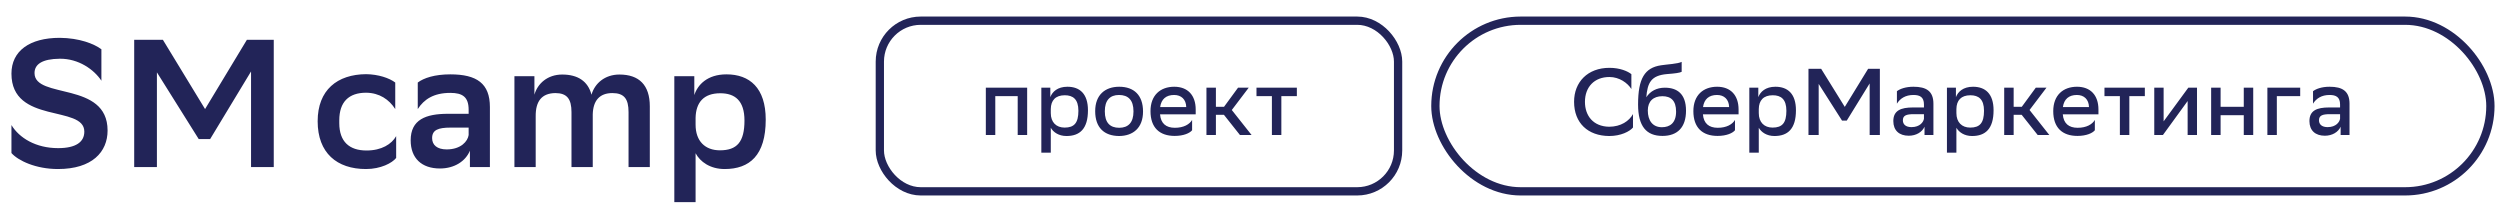
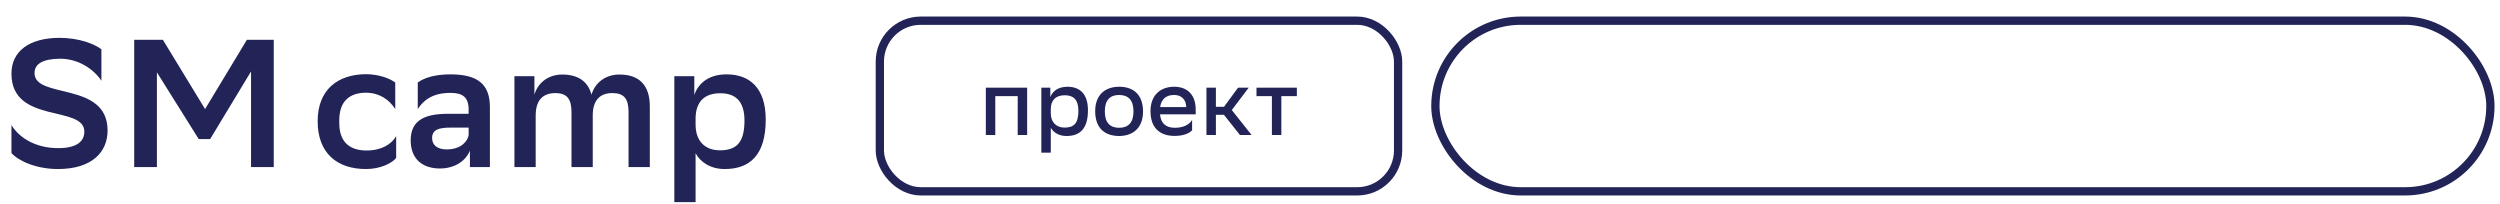
<svg xmlns="http://www.w3.org/2000/svg" width="453" height="37" viewBox="0 0 453 37" fill="none">
-   <path d="M295.898 20.67V23.103C295.298 23.823 293.704 24.645 291.597 24.645C287.724 24.628 285.223 22.281 285.223 18.443C285.223 14.862 287.69 12.291 291.631 12.291C293.567 12.291 294.972 12.925 295.606 13.439V16.13C294.921 15.033 293.43 13.954 291.631 13.954C288.889 13.954 287.193 15.77 287.193 18.46C287.193 20.962 288.684 22.915 291.562 22.966C293.704 22.966 295.212 21.921 295.898 20.67ZM304.718 11.212V13.011C304.375 13.2 303.467 13.319 302.062 13.422C299.132 13.679 298.532 15.016 298.309 17.62C299.029 16.524 300.177 15.89 301.668 15.89C303.844 15.89 305.506 16.952 305.506 20.053C305.506 23.086 303.947 24.628 301.239 24.628C298.326 24.628 296.819 22.898 296.819 18.94C296.819 14.21 298.018 12.274 300.982 11.829C302.096 11.657 304.015 11.572 304.718 11.212ZM298.583 20.019C298.583 21.818 299.44 23.052 301.137 23.052C302.61 23.052 303.707 22.264 303.707 20.225C303.707 18.237 302.781 17.432 301.222 17.432C299.594 17.432 298.583 18.34 298.583 20.019ZM314.379 23.6C313.967 24.114 312.854 24.628 311.226 24.628C308.467 24.628 306.839 23.12 306.839 20.139C306.839 17.243 308.638 15.718 311.14 15.718C313.573 15.718 315.03 17.243 315.03 19.848V20.722H308.57C308.707 22.367 309.649 23.155 311.26 23.155C312.871 23.155 313.916 22.521 314.379 21.733V23.6ZM311.123 17.209C309.667 17.209 308.793 17.963 308.587 19.402H313.316C313.282 17.997 312.408 17.209 311.123 17.209ZM316.977 27.661V15.89H318.605V17.603C318.965 16.627 319.924 15.718 321.706 15.718C323.934 15.718 325.425 16.986 325.425 19.985C325.425 23.36 323.934 24.645 321.535 24.645C320.13 24.645 319.153 23.96 318.691 23.155V27.661H316.977ZM318.691 19.762V20.499C318.691 22.161 319.685 23.12 321.192 23.12C322.94 23.12 323.694 22.281 323.694 20.071C323.694 17.98 322.717 17.261 321.227 17.261C319.548 17.261 318.708 18.186 318.691 19.762ZM338.781 24.457V15.119L334.634 21.853H333.777L329.545 15.204V24.457H327.695V12.463H329.991L334.274 19.368L338.506 12.463H340.631V24.457H338.781ZM343.721 18.785V16.524C344.286 16.095 345.314 15.718 346.719 15.718C349.067 15.718 350.335 16.524 350.335 18.803V24.457H348.724V22.966C348.296 23.926 347.216 24.594 345.863 24.594C344.149 24.594 343.07 23.652 343.07 21.938C343.07 20.019 344.44 19.471 346.634 19.471H348.621V18.94C348.621 17.603 347.902 17.209 346.719 17.209C345.263 17.209 344.303 17.843 343.721 18.785ZM346.36 23.035C347.902 23.035 348.536 22.092 348.621 21.51V20.687H346.788C345.417 20.687 344.8 20.927 344.8 21.801C344.8 22.538 345.331 23.035 346.36 23.035ZM352.786 27.661V15.89H354.414V17.603C354.774 16.627 355.733 15.718 357.515 15.718C359.743 15.718 361.234 16.986 361.234 19.985C361.234 23.36 359.743 24.645 357.344 24.645C355.939 24.645 354.962 23.96 354.5 23.155V27.661H352.786ZM354.5 19.762V20.499C354.5 22.161 355.493 23.12 357.001 23.12C358.749 23.12 359.503 22.281 359.503 20.071C359.503 17.98 358.526 17.261 357.036 17.261C355.356 17.261 354.517 18.186 354.5 19.762ZM363.161 24.457V15.89H364.874V19.351H366.348L368.884 15.89H370.82L367.753 19.933L371.334 24.457H369.226L366.331 20.807H364.874V24.457H363.161ZM379.587 23.6C379.176 24.114 378.062 24.628 376.435 24.628C373.676 24.628 372.048 23.12 372.048 20.139C372.048 17.243 373.847 15.718 376.349 15.718C378.782 15.718 380.239 17.243 380.239 19.848V20.722H373.779C373.916 22.367 374.858 23.155 376.469 23.155C378.08 23.155 379.125 22.521 379.587 21.733V23.6ZM376.332 17.209C374.875 17.209 374.002 17.963 373.796 19.402H378.525C378.491 17.997 377.617 17.209 376.332 17.209ZM384.122 24.457V17.415H381.329V15.89H388.646V17.415H385.836V24.457H384.122ZM390.352 24.457V15.89H392.048V21.99L396.52 15.89H398.097V24.457H396.4V18.306L391.928 24.457H390.352ZM406.571 24.457V20.876H402.373V24.457H400.659V15.89H402.373V19.351H406.571V15.89H408.284V24.457H406.571ZM410.85 24.457V15.89H416.796V17.415H412.563V24.457H410.85ZM419.12 18.785V16.524C419.686 16.095 420.714 15.718 422.119 15.718C424.466 15.718 425.734 16.524 425.734 18.803V24.457H424.123V22.966C423.695 23.926 422.616 24.594 421.262 24.594C419.548 24.594 418.469 23.652 418.469 21.938C418.469 20.019 419.84 19.471 422.033 19.471H424.021V18.94C424.021 17.603 423.301 17.209 422.119 17.209C420.662 17.209 419.703 17.843 419.12 18.785ZM421.759 23.035C423.301 23.035 423.935 22.092 424.021 21.51V20.687H422.187C420.816 20.687 420.2 20.927 420.2 21.801C420.2 22.538 420.731 23.035 421.759 23.035Z" fill="#222458" />
  <rect x="260.092" y="3.75" width="191.169" height="30.92" rx="15.46" stroke="#222458" stroke-width="1.5" />
  <path d="M184.407 24.457V17.415H180.346V24.457H178.633V15.89H186.121V24.457H184.407ZM188.69 27.661V15.89H190.317V17.603C190.677 16.627 191.637 15.718 193.419 15.718C195.646 15.718 197.137 16.986 197.137 19.985C197.137 23.36 195.646 24.645 193.247 24.645C191.842 24.645 190.866 23.96 190.403 23.155V27.661H188.69ZM190.403 19.762V20.499C190.403 22.161 191.397 23.12 192.905 23.12C194.652 23.12 195.406 22.281 195.406 20.071C195.406 17.98 194.43 17.261 192.939 17.261C191.26 17.261 190.42 18.186 190.403 19.762ZM202.782 24.645C200.092 24.628 198.447 23.138 198.447 20.139C198.447 17.175 200.264 15.718 202.799 15.718C205.472 15.718 207.117 17.243 207.117 20.208C207.117 23.172 205.318 24.628 202.782 24.645ZM200.195 20.139V20.191C200.195 22.23 201.137 23.155 202.799 23.155C204.462 23.155 205.387 22.178 205.387 20.208V20.156C205.387 18.134 204.427 17.209 202.765 17.209C201.103 17.209 200.195 18.203 200.195 20.139ZM216.01 23.6C215.598 24.114 214.485 24.628 212.857 24.628C210.098 24.628 208.47 23.12 208.47 20.139C208.47 17.243 210.27 15.718 212.771 15.718C215.204 15.718 216.661 17.243 216.661 19.848V20.722H210.201C210.338 22.367 211.28 23.155 212.891 23.155C214.502 23.155 215.547 22.521 216.01 21.733V23.6ZM212.754 17.209C211.298 17.209 210.424 17.963 210.218 19.402H214.947C214.913 17.997 214.039 17.209 212.754 17.209ZM218.608 24.457V15.89H220.322V19.351H221.795L224.331 15.89H226.268L223.2 19.933L226.782 24.457H224.674L221.778 20.807H220.322V24.457H218.608ZM230.467 24.457V17.415H227.674V15.89H234.991V17.415H232.181V24.457H230.467Z" fill="#222458" />
  <rect x="159.426" y="3.75" width="93.908" height="30.92" rx="7.409" stroke="#222458" stroke-width="1.5" />
  <path d="M18.374 14.626C17.024 12.584 14.225 10.608 10.833 10.641C7.606 10.674 6.256 11.662 6.256 13.243C6.256 18.017 19.494 14.659 19.494 23.648C19.494 27.534 16.695 30.629 10.504 30.629C6.487 30.629 3.293 29.114 2.074 27.731V22.66C3.49 24.998 6.487 26.842 10.537 26.842C13.764 26.842 15.279 25.723 15.279 23.846C15.279 18.972 2.074 22.561 2.074 13.341C2.074 9.258 5.334 6.855 10.833 6.855C14.39 6.888 17.057 7.941 18.374 8.929V14.626ZM45.489 30.267V12.946L38.08 25.196H36.006L28.432 13.111V30.267H24.316V7.217H29.519L37.158 19.762L44.732 7.217H49.605V30.267H45.489ZM71.784 28.62C71.059 29.542 68.985 30.629 66.318 30.629C61.049 30.629 57.559 27.731 57.559 21.969C57.559 16.305 61.115 13.473 66.351 13.44C68.557 13.473 70.532 14.132 71.619 14.955V19.762C70.499 18.017 68.754 16.832 66.351 16.799C63.19 16.799 61.477 18.478 61.477 21.804V22.298C61.477 25.69 63.321 27.27 66.416 27.27C69.15 27.27 70.96 26.118 71.784 24.669V28.62ZM75.698 19.762V14.955C76.785 14.132 78.761 13.473 81.593 13.473C86.4 13.473 88.771 15.12 88.771 19.4V30.267H85.149V27.303C84.358 29.213 82.35 30.53 79.716 30.53C76.39 30.53 74.414 28.653 74.414 25.426C74.414 21.672 77.147 20.619 81.197 20.619H84.918V19.894C84.918 17.556 83.799 16.832 81.593 16.832C78.563 16.832 76.818 18.017 75.698 19.762ZM80.934 27.073C83.535 27.073 84.754 25.591 84.918 24.471V23.121H81.658C79.386 23.121 78.3 23.549 78.3 25.031C78.3 26.282 79.222 27.073 80.934 27.073ZM103.554 30.267V20.322C103.554 17.919 102.731 16.865 100.623 16.865C98.186 16.898 97.034 18.314 97.067 21.113V30.267H93.214V13.803H96.836V17.161C97.396 15.153 99.207 13.506 101.874 13.506C104.706 13.506 106.55 14.725 107.176 17.161C107.769 15.12 109.58 13.506 112.247 13.506C115.803 13.506 117.746 15.416 117.746 19.269V30.267H113.893V20.322C113.893 17.919 113.103 16.865 110.963 16.865C108.658 16.865 107.472 18.215 107.406 20.717V30.267H103.554ZM122.187 36.622V13.803H125.809V17.227C126.402 15.383 128.147 13.473 131.638 13.473C135.82 13.473 138.75 15.91 138.75 21.672C138.75 28.159 135.82 30.629 131.308 30.629C128.674 30.629 126.863 29.312 126.04 27.764V36.622H122.187ZM126.04 21.343V22.594C126.04 25.558 127.752 27.237 130.452 27.237C133.547 27.237 134.898 25.723 134.898 21.837C134.898 18.215 133.152 16.898 130.518 16.898C127.489 16.898 126.106 18.577 126.04 21.343Z" fill="#222458" />
</svg>